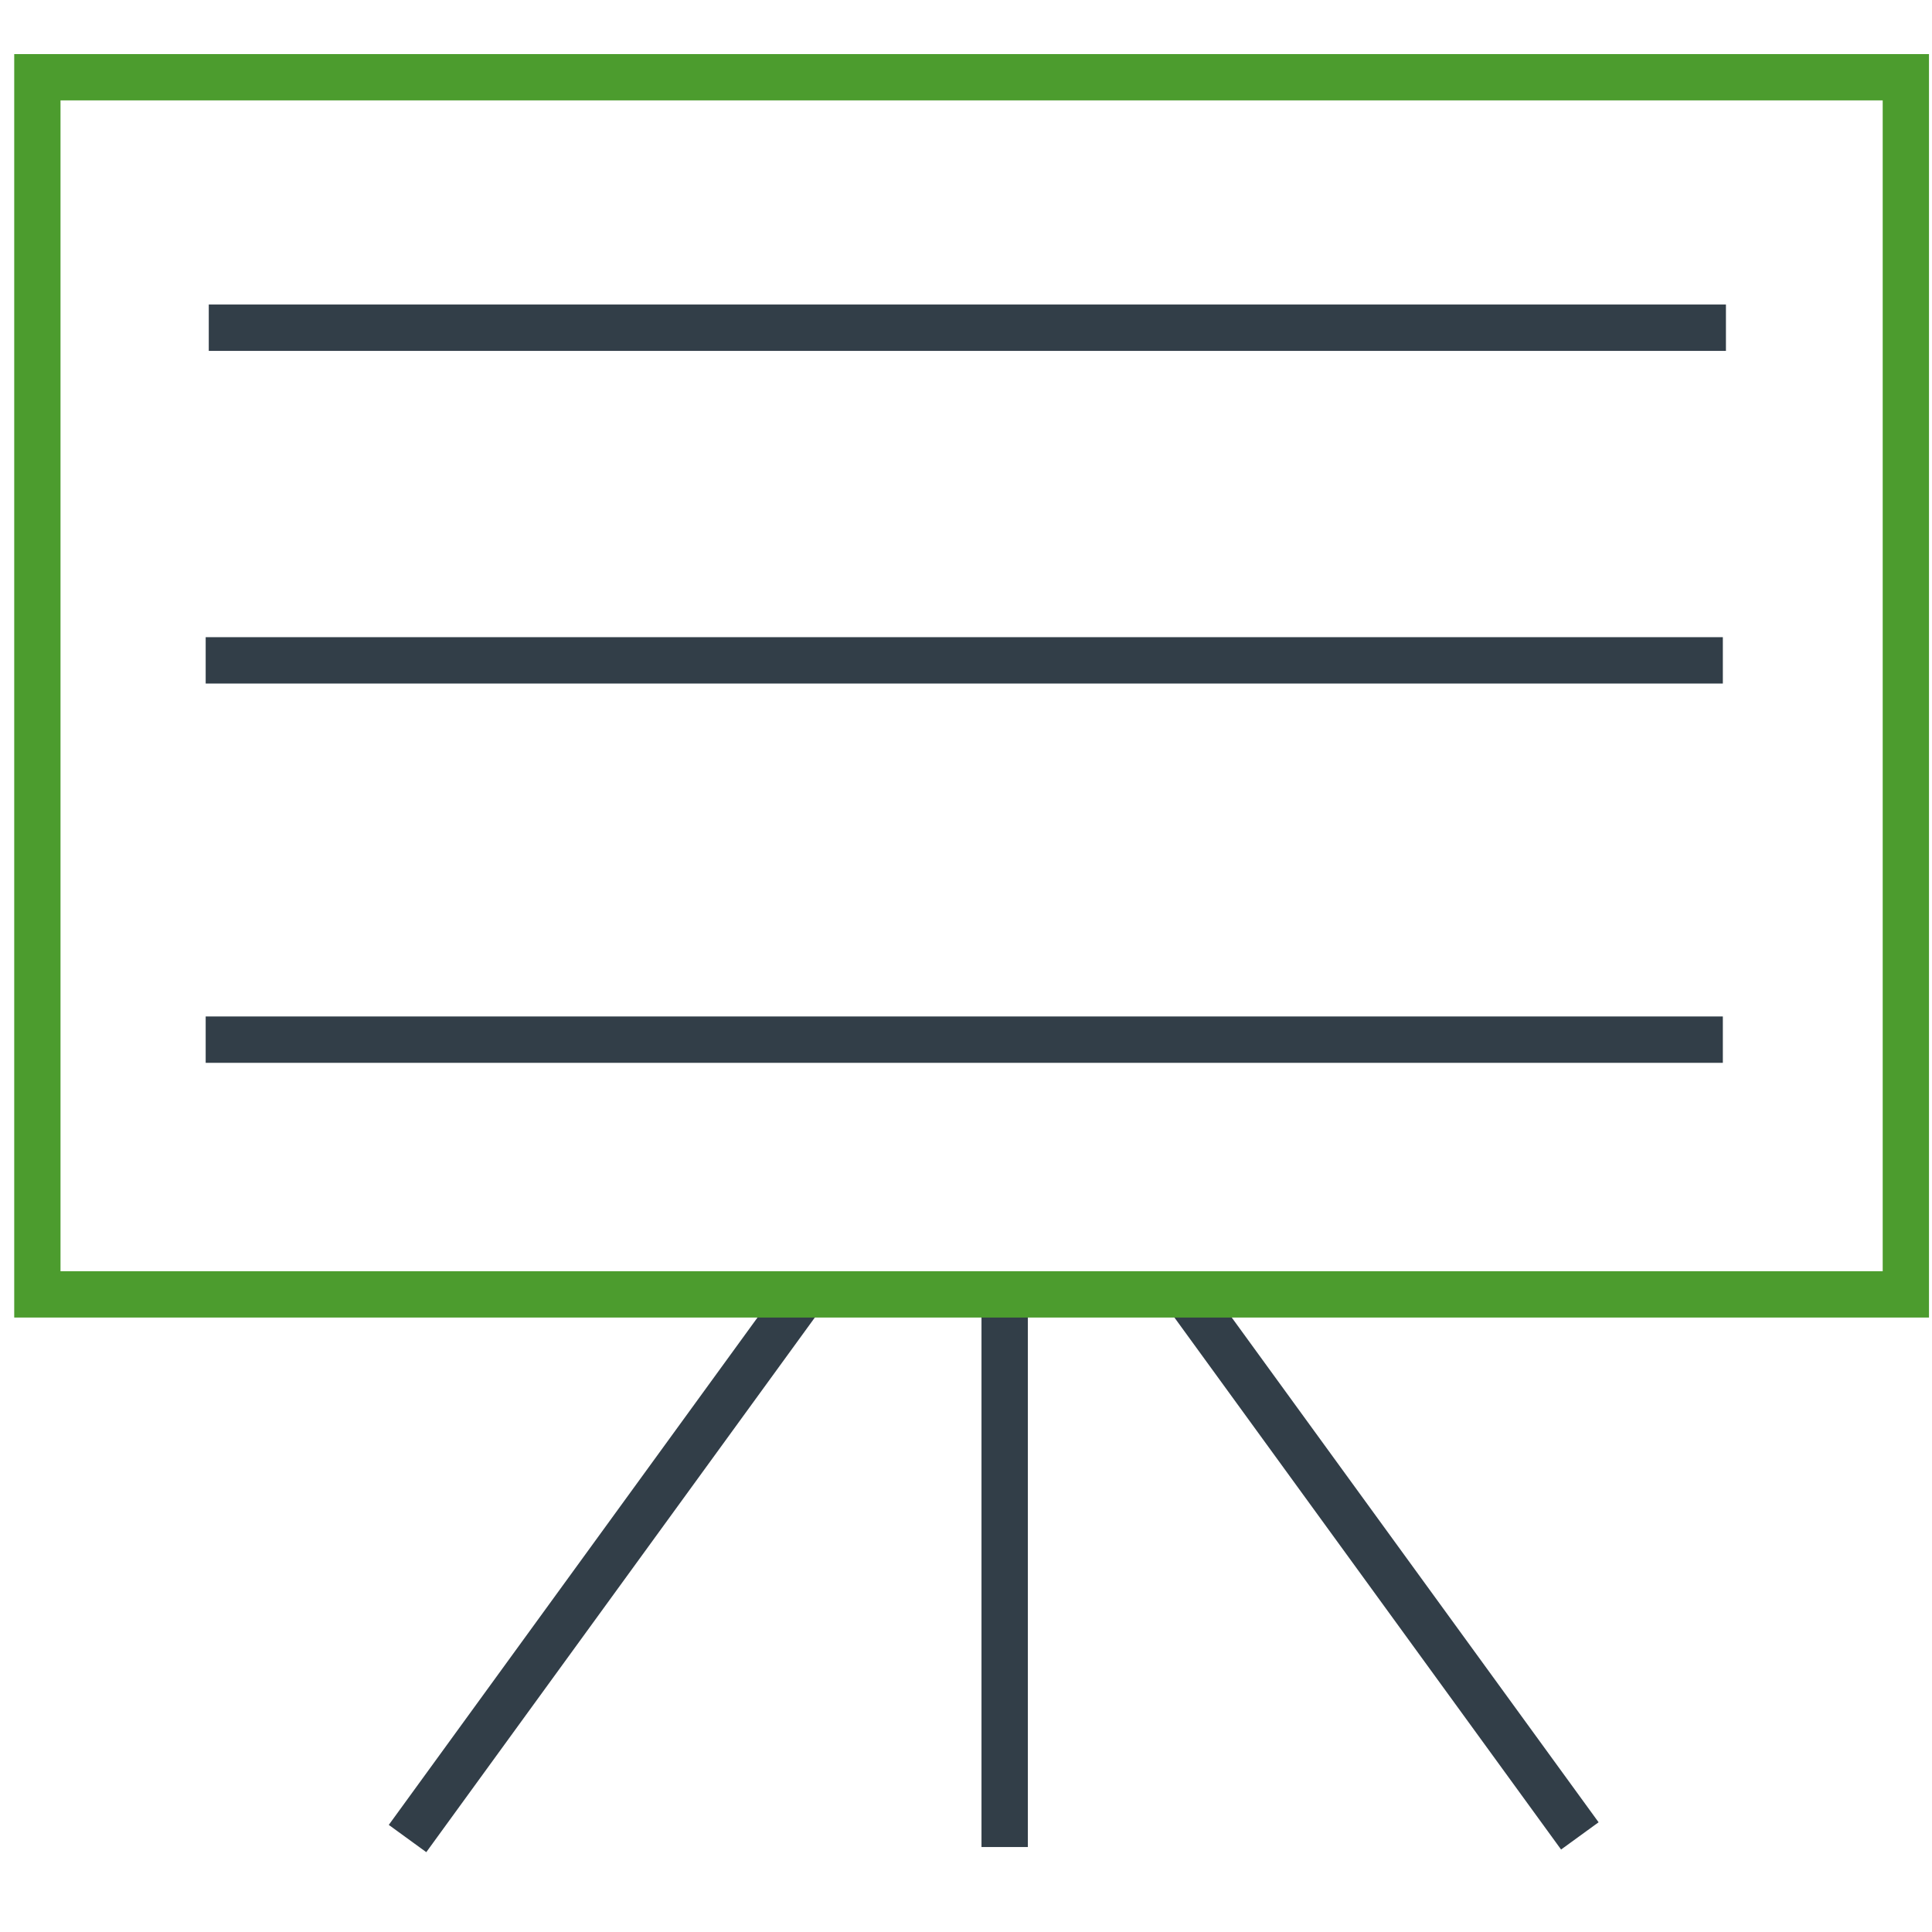
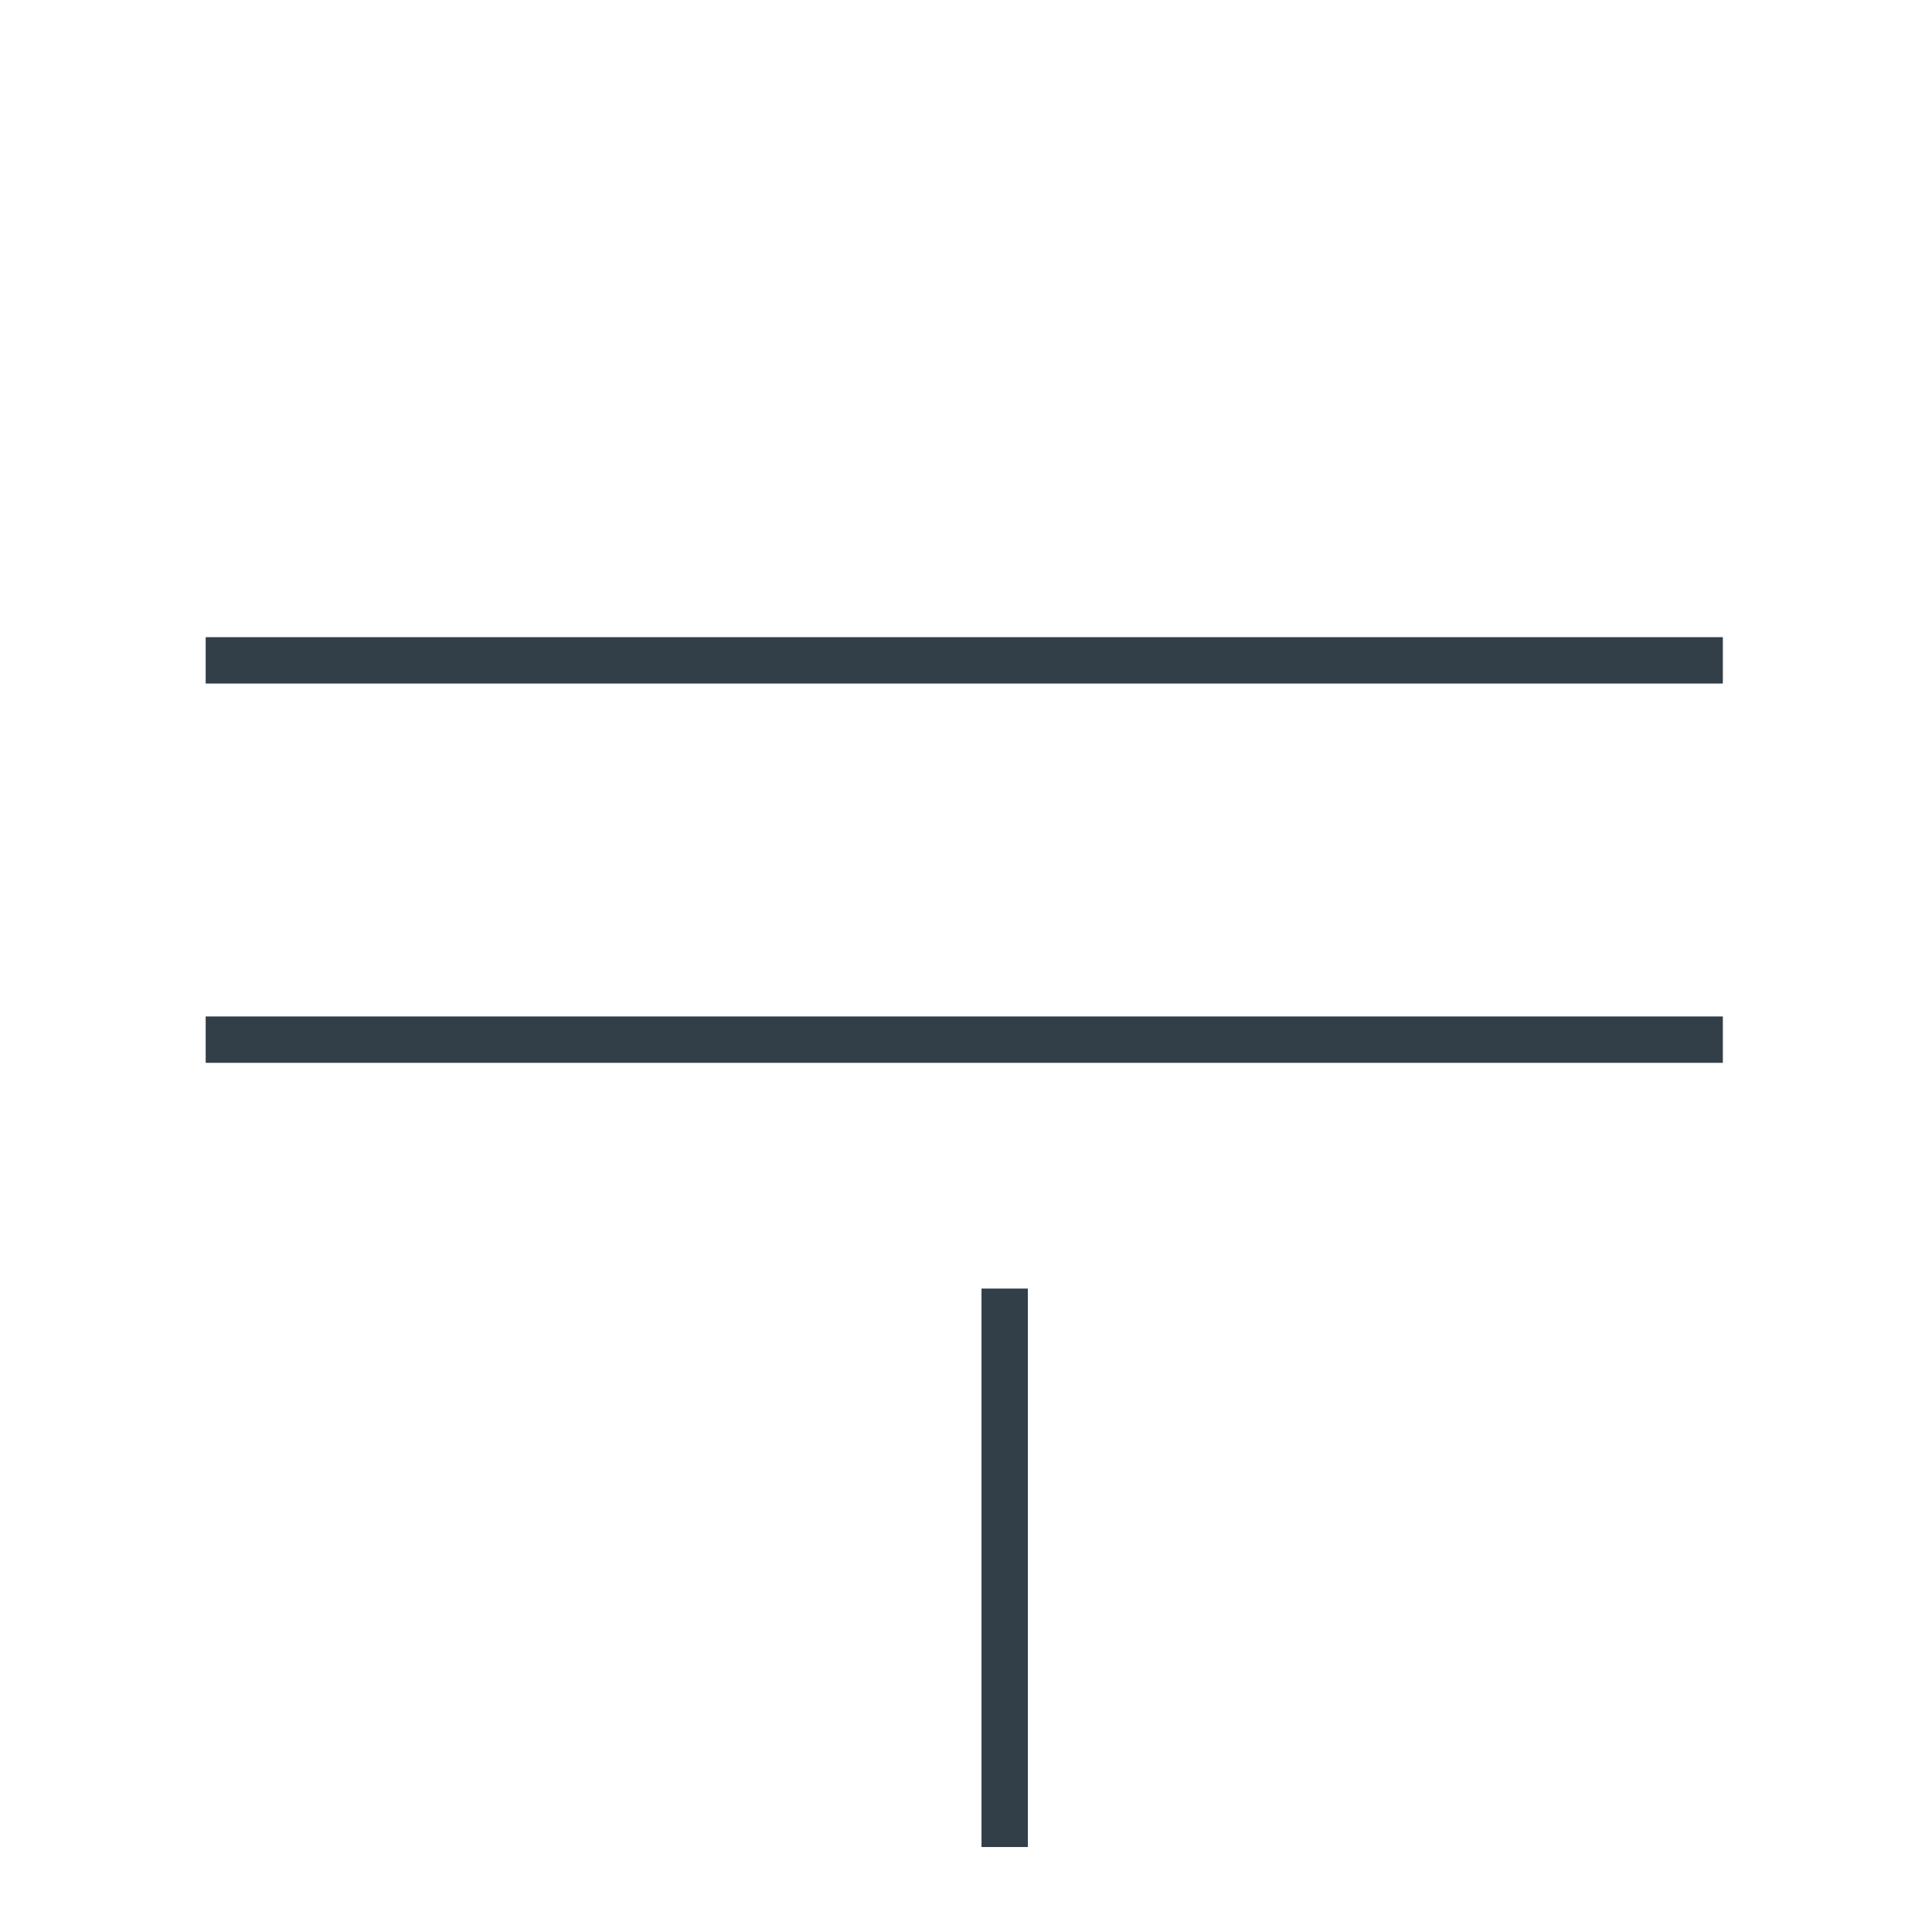
<svg xmlns="http://www.w3.org/2000/svg" id="Layer_1" viewBox="0 0 500 500">
  <defs>
    <style>.cls-1{stroke:#4c9c2e;stroke-width:11.98px;}.cls-1,.cls-2{fill:none;stroke-miterlimit:10;}.cls-2{stroke:#323e48;stroke-width:12px;}</style>
  </defs>
  <line class="cls-2" x1="260.01" y1="333.48" x2="260.01" y2="478.01" />
-   <line class="cls-2" x1="307.48" y1="335.64" x2="408.86" y2="475.13" />
-   <line class="cls-2" x1="206.85" y1="336.31" x2="105.47" y2="475.81" />
-   <rect class="cls-1" x="9.67" y="19.99" width="483.56" height="315" />
-   <line class="cls-2" x1="54.03" y1="84.81" x2="446.67" y2="84.81" />
  <line class="cls-2" x1="53.23" y1="170.9" x2="445.87" y2="170.9" />
  <line class="cls-2" x1="53.23" y1="269.06" x2="445.87" y2="269.06" />
</svg>